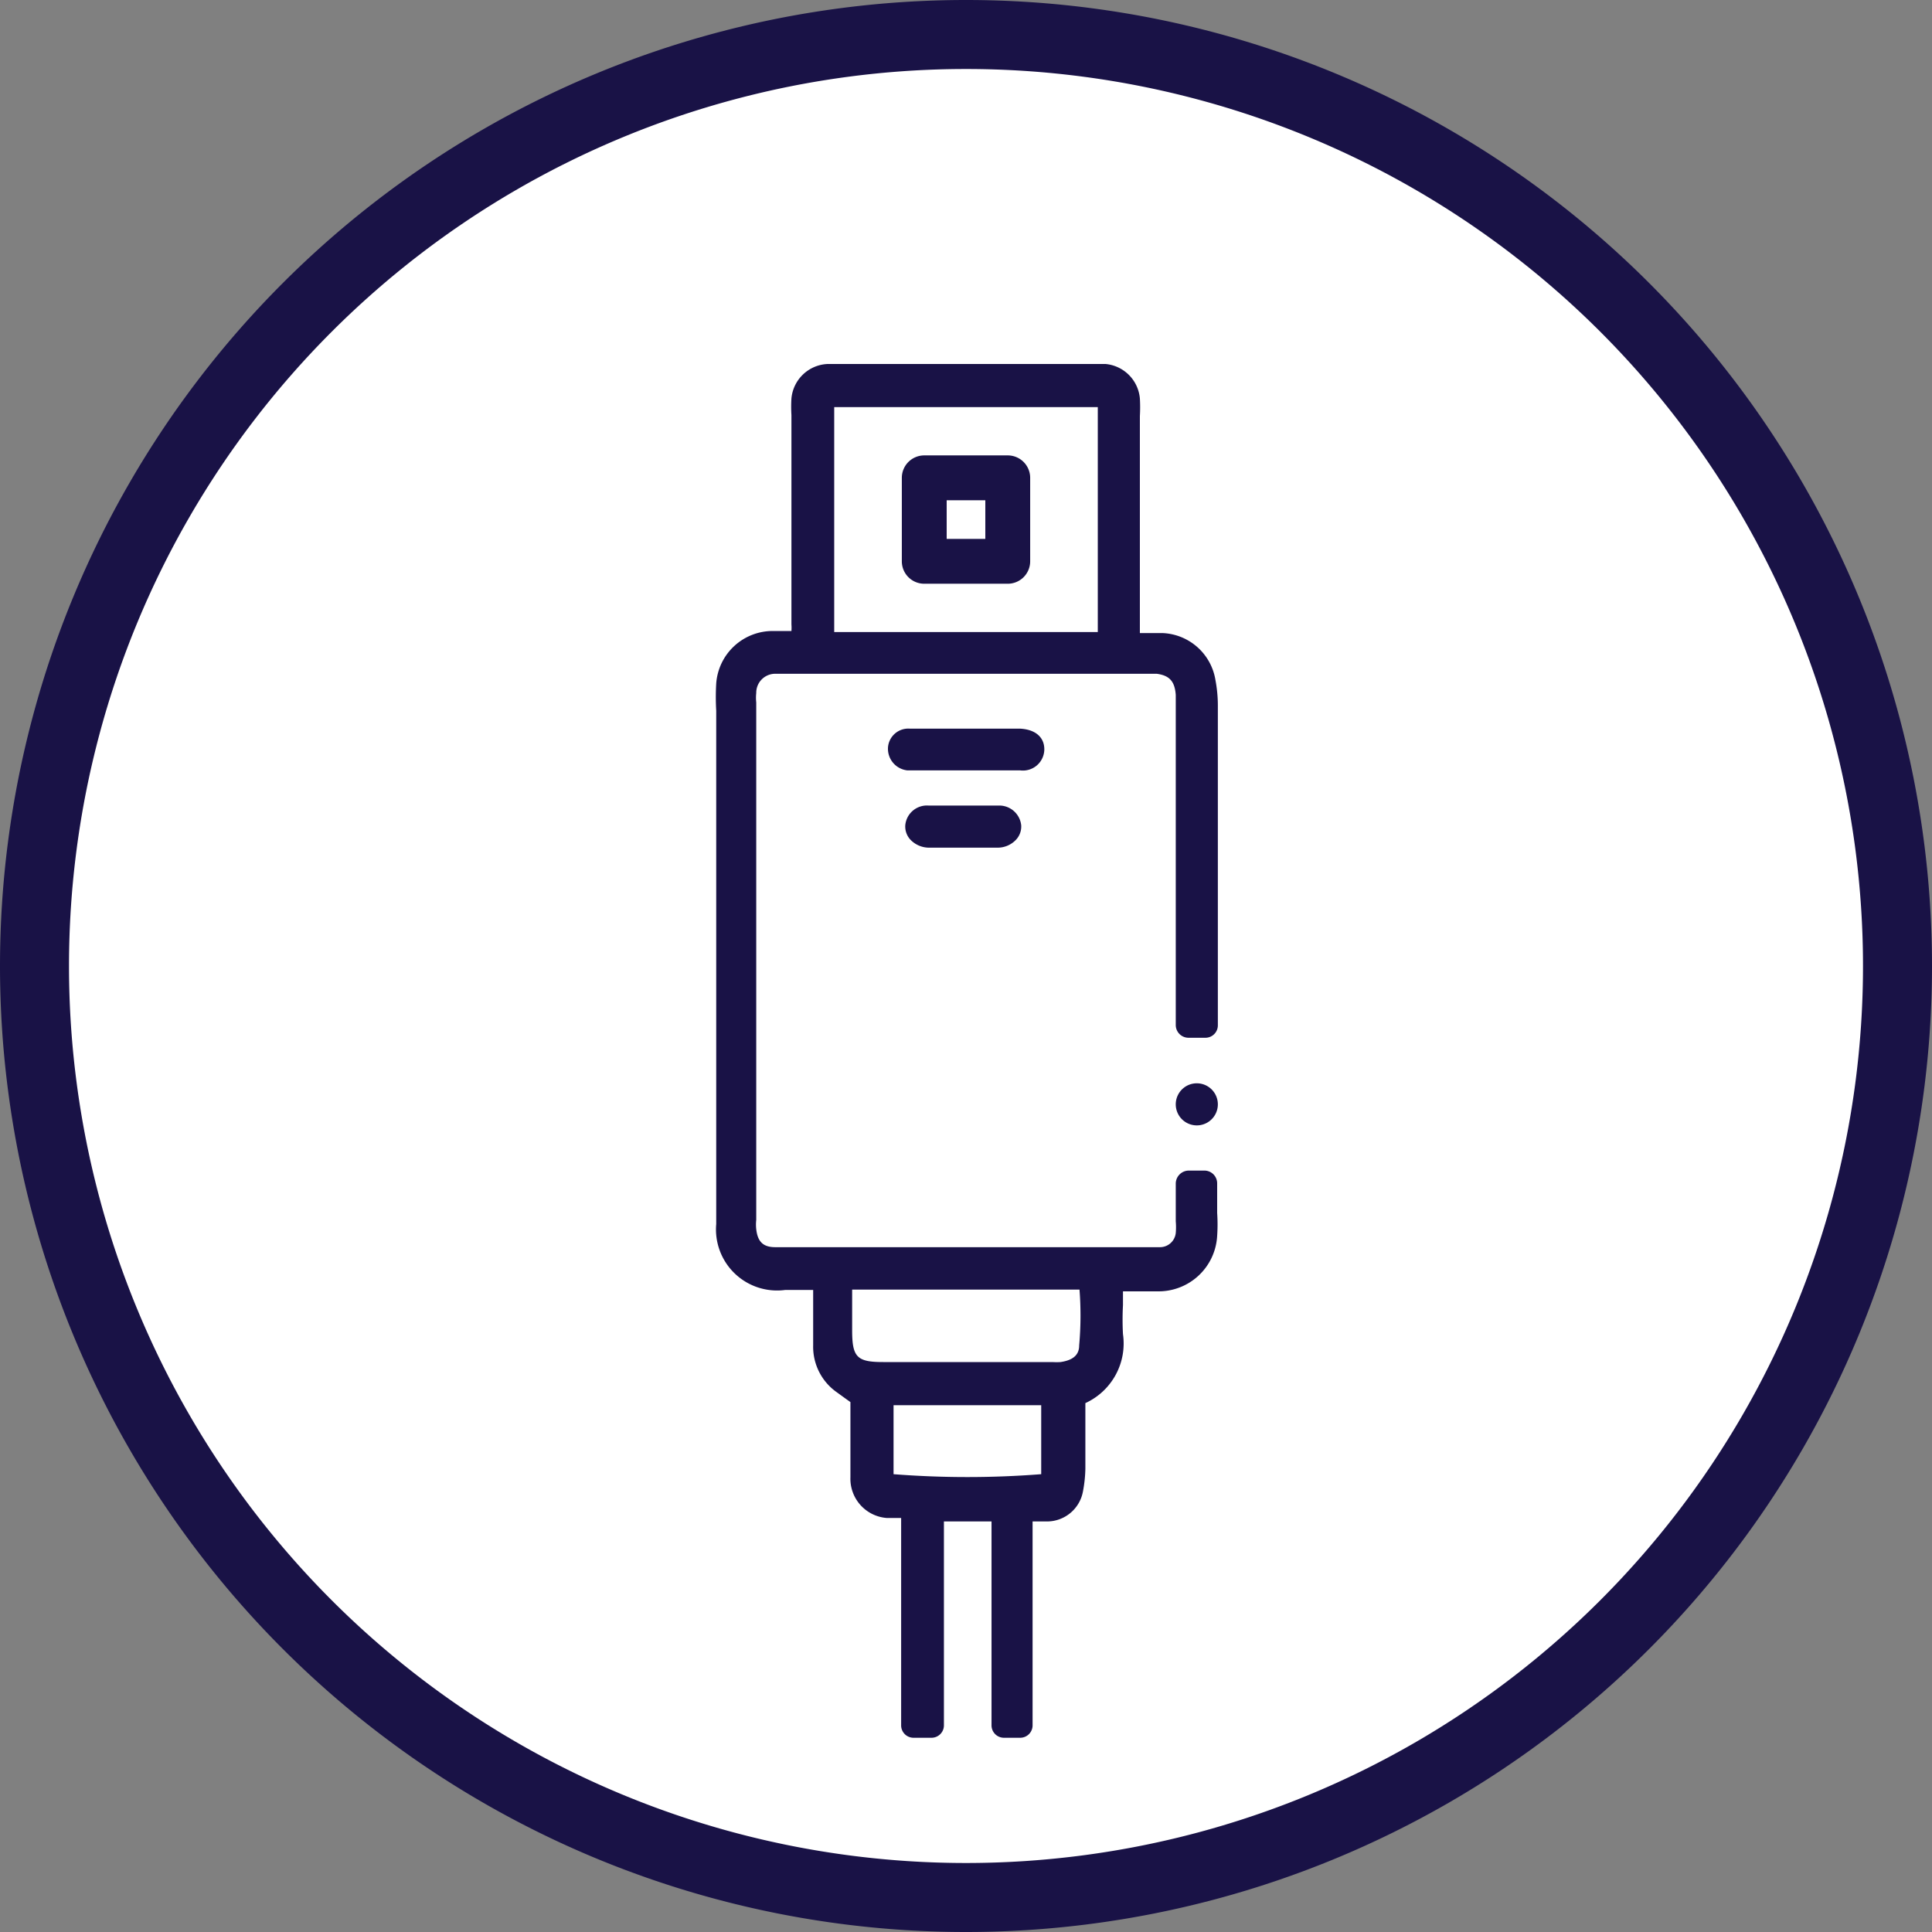
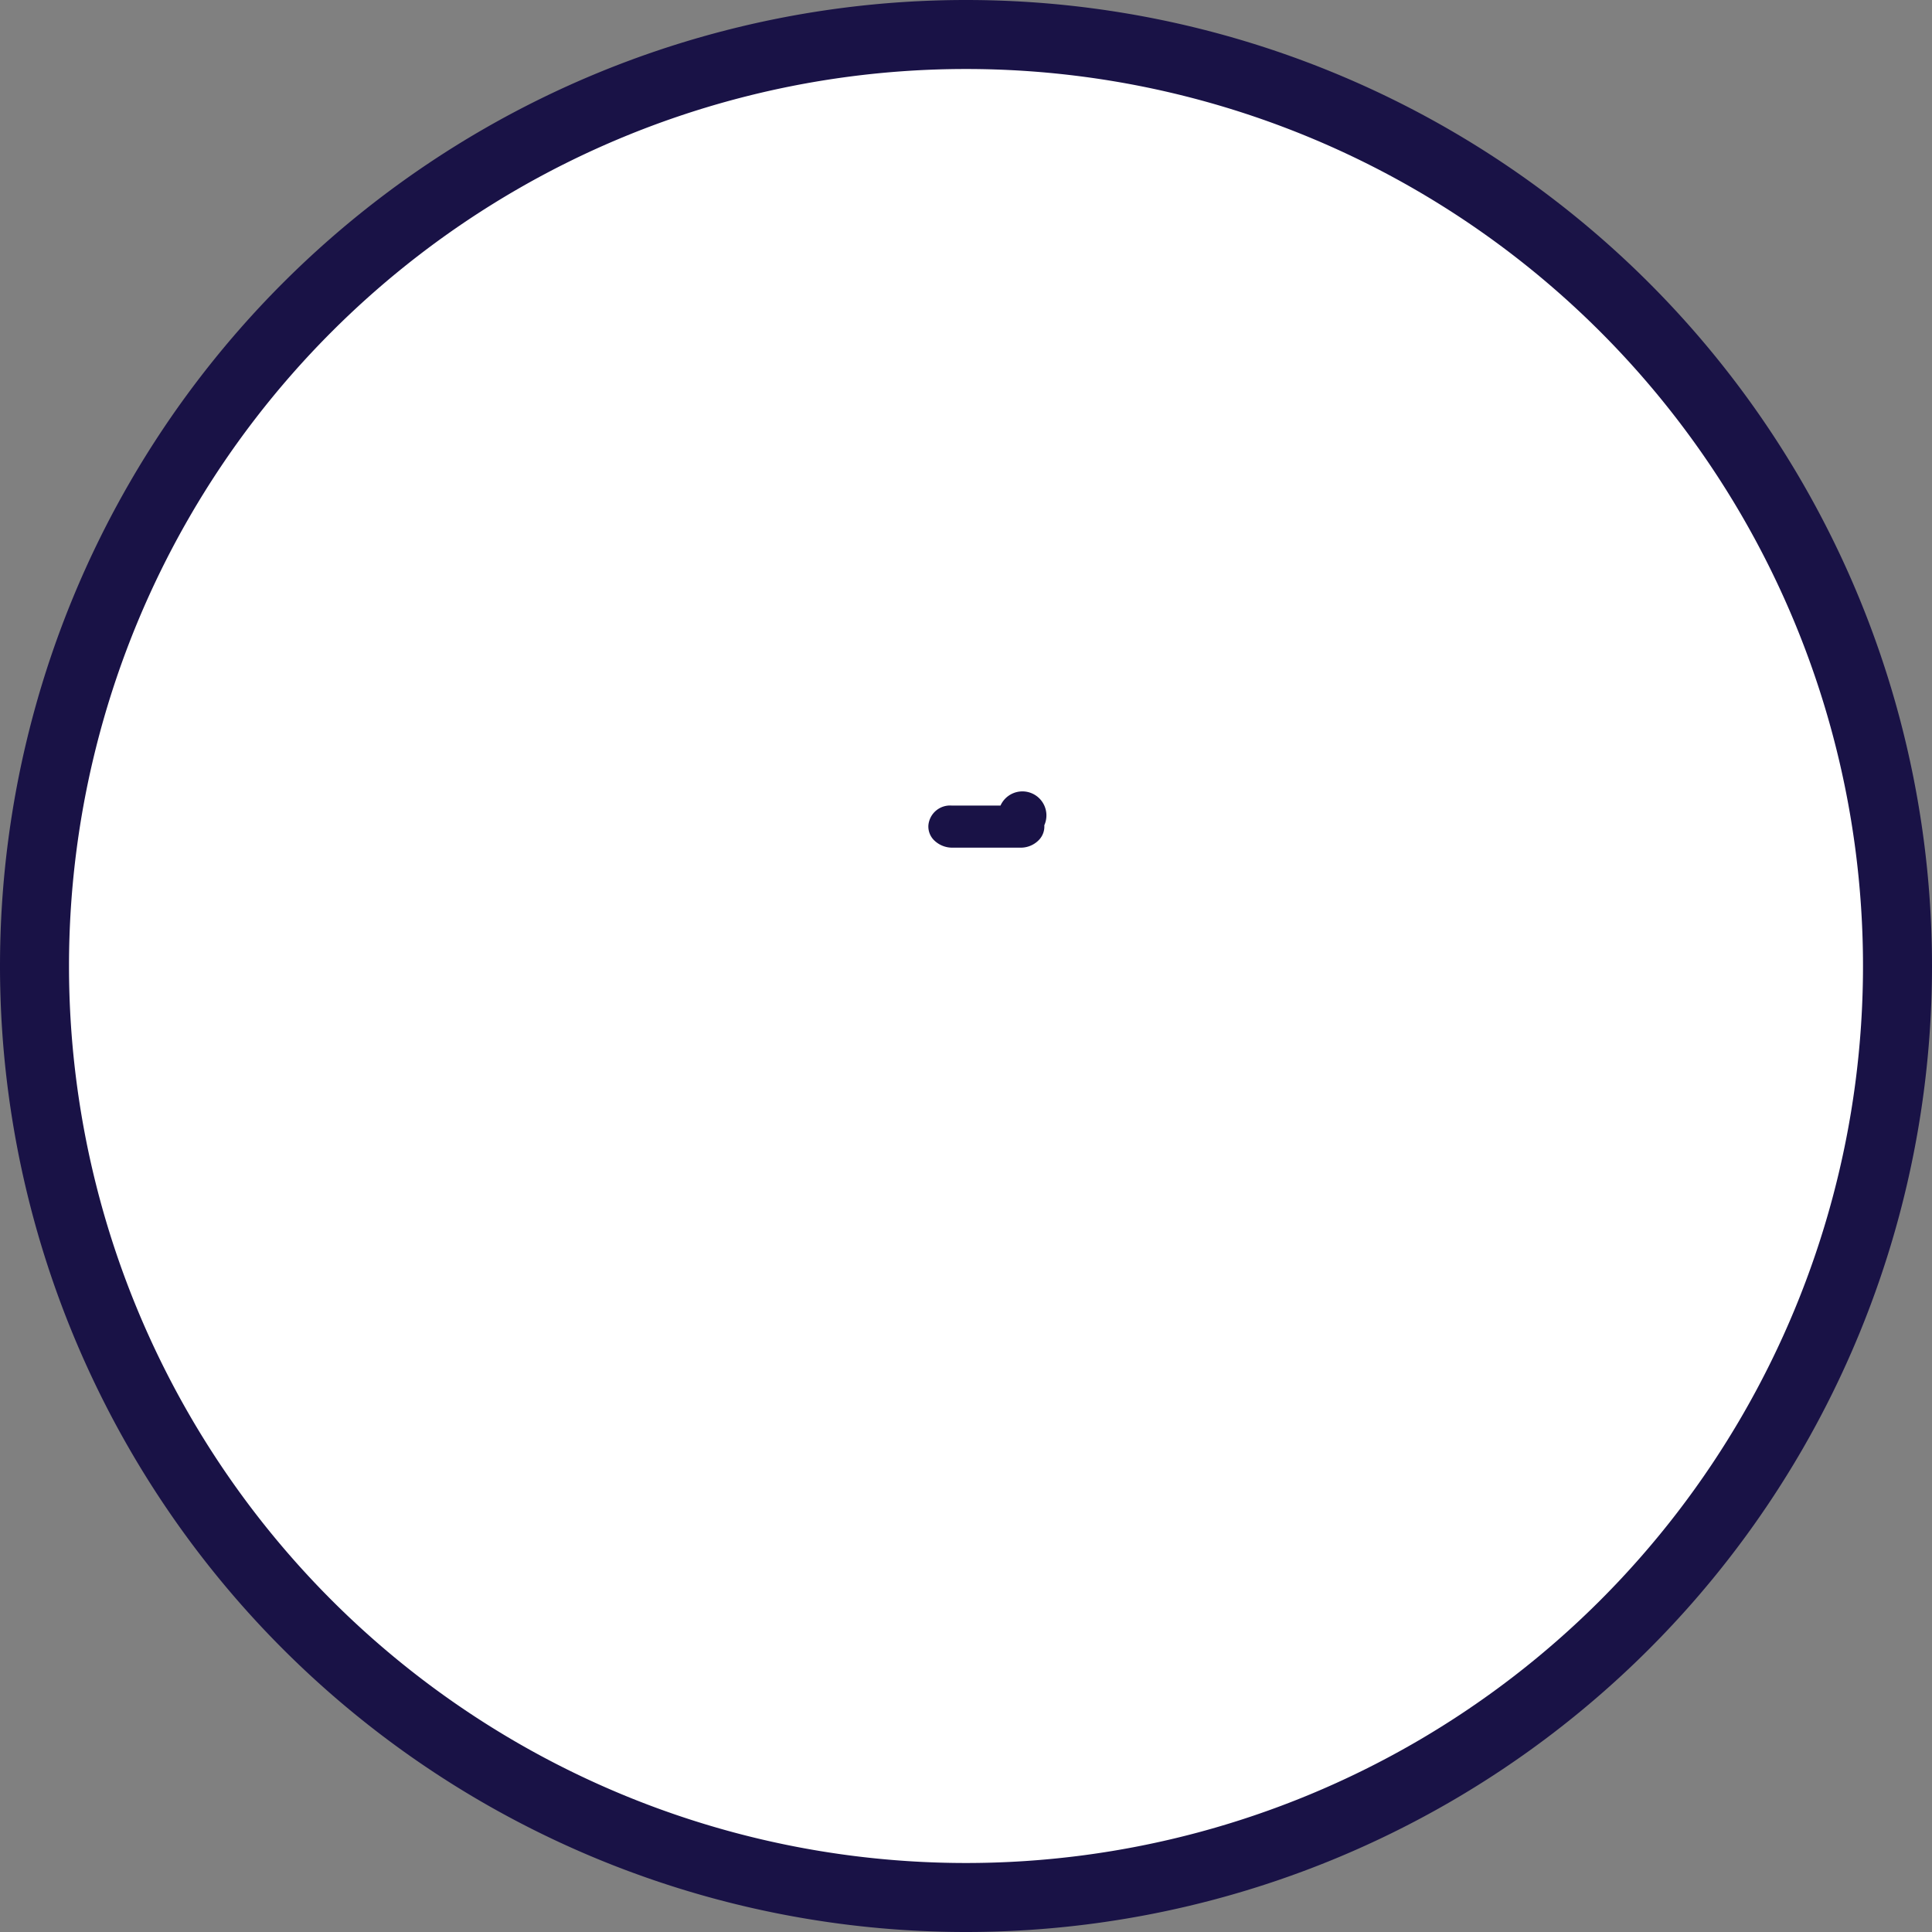
<svg xmlns="http://www.w3.org/2000/svg" viewBox="0 0 56 56">
  <rect x="0" y="0" width="56" height="56" fill="#808080" stroke="none" />
  <defs>
    <style>.cls-1{fill:#fff;stroke:#191246;stroke-width:2px;}.cls-2{fill:#191246;}</style>
  </defs>
  <g id="Шар_2" data-name="Шар 2">
    <path class="cls-1" d="M28,1h0A27,27,0,0,1,55,28h0A27,27,0,0,1,28,55h0A27,27,0,0,1,1,28H1A27,27,0,0,1,28,1Z" />
  </g>
  <g id="Слой_1" data-name="Слой 1">
-     <path class="cls-2" d="M29.21,13.2H26.79a.65.65,0,0,0-.65.65v2.42a.65.65,0,0,0,.65.65h2.42a.65.65,0,0,0,.65-.65V13.85A.65.65,0,0,0,29.21,13.2Zm-.65,1.3v1.12H27.44V14.5Z" />
-     <path class="cls-2" d="M29.56,21.12c-.36,0-.73,0-1.09,0h-.95c-.38,0-.77,0-1.15,0a.59.59,0,0,0-.63.53.63.63,0,0,0,.56.68h1.84l1.43,0a.62.62,0,0,0,.7-.61C30.27,21.36,30,21.14,29.56,21.12Z" />
-     <path class="cls-2" d="M29,23.35c-.22,0-.45,0-.67,0h-.64c-.25,0-.52,0-.77,0a.63.63,0,0,0-.68.57.56.56,0,0,0,.15.42.75.75,0,0,0,.53.23l1,0,1,0a.73.73,0,0,0,.53-.23.56.56,0,0,0,.15-.42A.64.64,0,0,0,29,23.35Z" />
-     <path class="cls-2" d="M34.45,33.93a.38.38,0,0,0-.37.37c0,1.11,0-.13,0,1,0,0,0,.06,0,.1a1.94,1.94,0,0,1,0,.34.46.46,0,0,1-.45.41H22.47c-.36,0-.51-.17-.55-.52a1.22,1.22,0,0,1,0-.27v-15a1.22,1.22,0,0,1,0-.27.55.55,0,0,1,.53-.56l.23,0H33.53c.37.05.52.22.55.61,0,.1,0,.21,0,.31s0,.09,0,.14v9.13a.37.37,0,0,0,.37.36h.48a.36.36,0,0,0,.37-.36c0-2.83,0-6.46,0-9.29a4,4,0,0,0-.07-.72,1.62,1.62,0,0,0-1.53-1.36l-.45,0h-.21V12.06a4.35,4.35,0,0,0,0-.51,1.1,1.1,0,0,0-1-1H24a1.1,1.1,0,0,0-1.06,1,3.93,3.93,0,0,0,0,.48v5.59c0,.16,0,.32,0,.48a1.21,1.21,0,0,1,0,.19h-.16l-.37,0a1.64,1.64,0,0,0-1.65,1.52,6.74,6.74,0,0,0,0,.79V34.11c0,.45,0,.91,0,1.37a1.77,1.77,0,0,0,2,1.91h.81V39a1.61,1.61,0,0,0,.65,1.33l.29.21.14.1v1c0,.39,0,.79,0,1.18A1.14,1.14,0,0,0,25.71,44h.41V50a.36.36,0,0,0,.37.37H27a.36.36,0,0,0,.36-.37v-5.9c.46,0,.92,0,1.38,0V50a.36.36,0,0,0,.36.37h.46a.36.36,0,0,0,.37-.37v-5.9h.4a1.06,1.06,0,0,0,1.06-.87,3.9,3.9,0,0,0,.07-.66v-1.9a1.9,1.9,0,0,0,1.09-2,7.78,7.78,0,0,1,0-.84v-.4h1a1.7,1.7,0,0,0,1.73-1.61,4.86,4.86,0,0,0,0-.66V34.3a.37.37,0,0,0-.37-.37ZM24.18,11.8h7.64v6.52H24.18Zm6,30.93a27.52,27.52,0,0,1-4.28,0v-2h4.28ZM31.28,39c0,.29-.2.43-.54.48a1.76,1.76,0,0,1-.23,0H25.6c-.76,0-.9-.14-.9-.92,0-.27,0-.55,0-.84v-.34h6.59A9.74,9.74,0,0,1,31.28,39Z" />
-     <path class="cls-2" d="M34.69,32.62a.61.61,0,1,0,0-1.22h0a.61.61,0,0,0,0,1.22Z" />
+     <path class="cls-2" d="M29,23.35h-.64c-.25,0-.52,0-.77,0a.63.63,0,0,0-.68.57.56.56,0,0,0,.15.42.75.75,0,0,0,.53.23l1,0,1,0a.73.73,0,0,0,.53-.23.56.56,0,0,0,.15-.42A.64.64,0,0,0,29,23.35Z" />
  </g>
</svg>